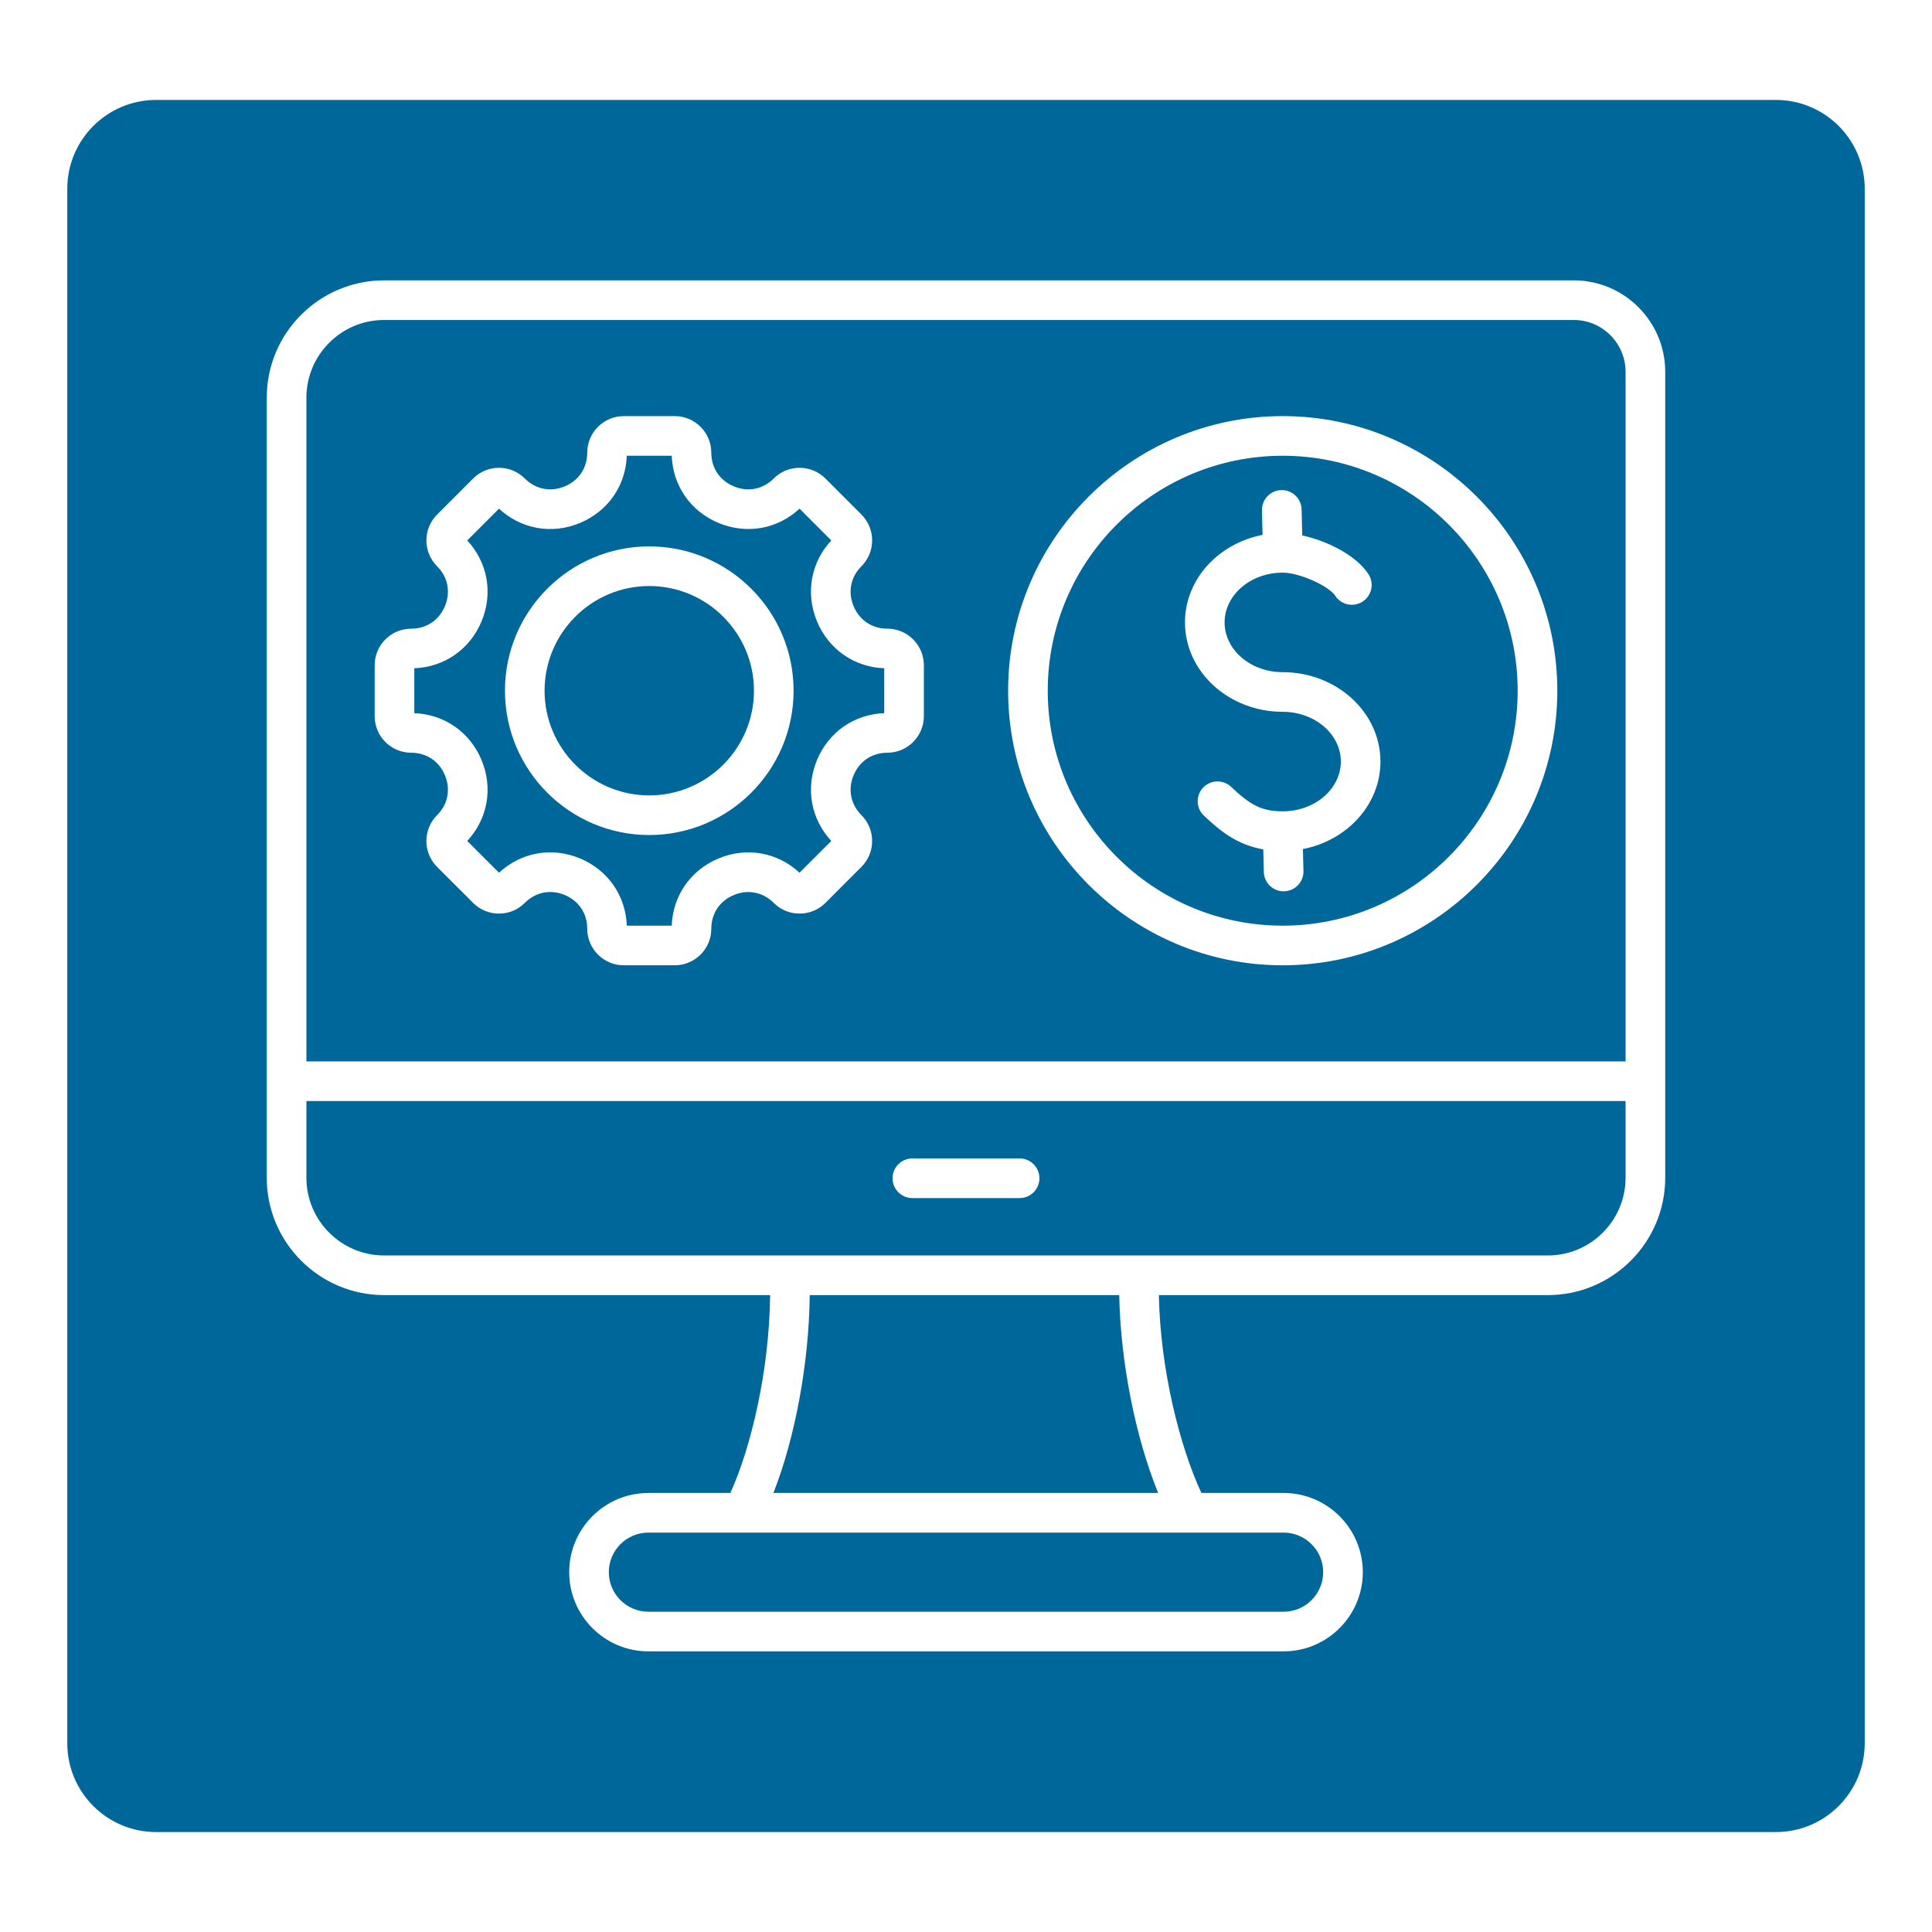
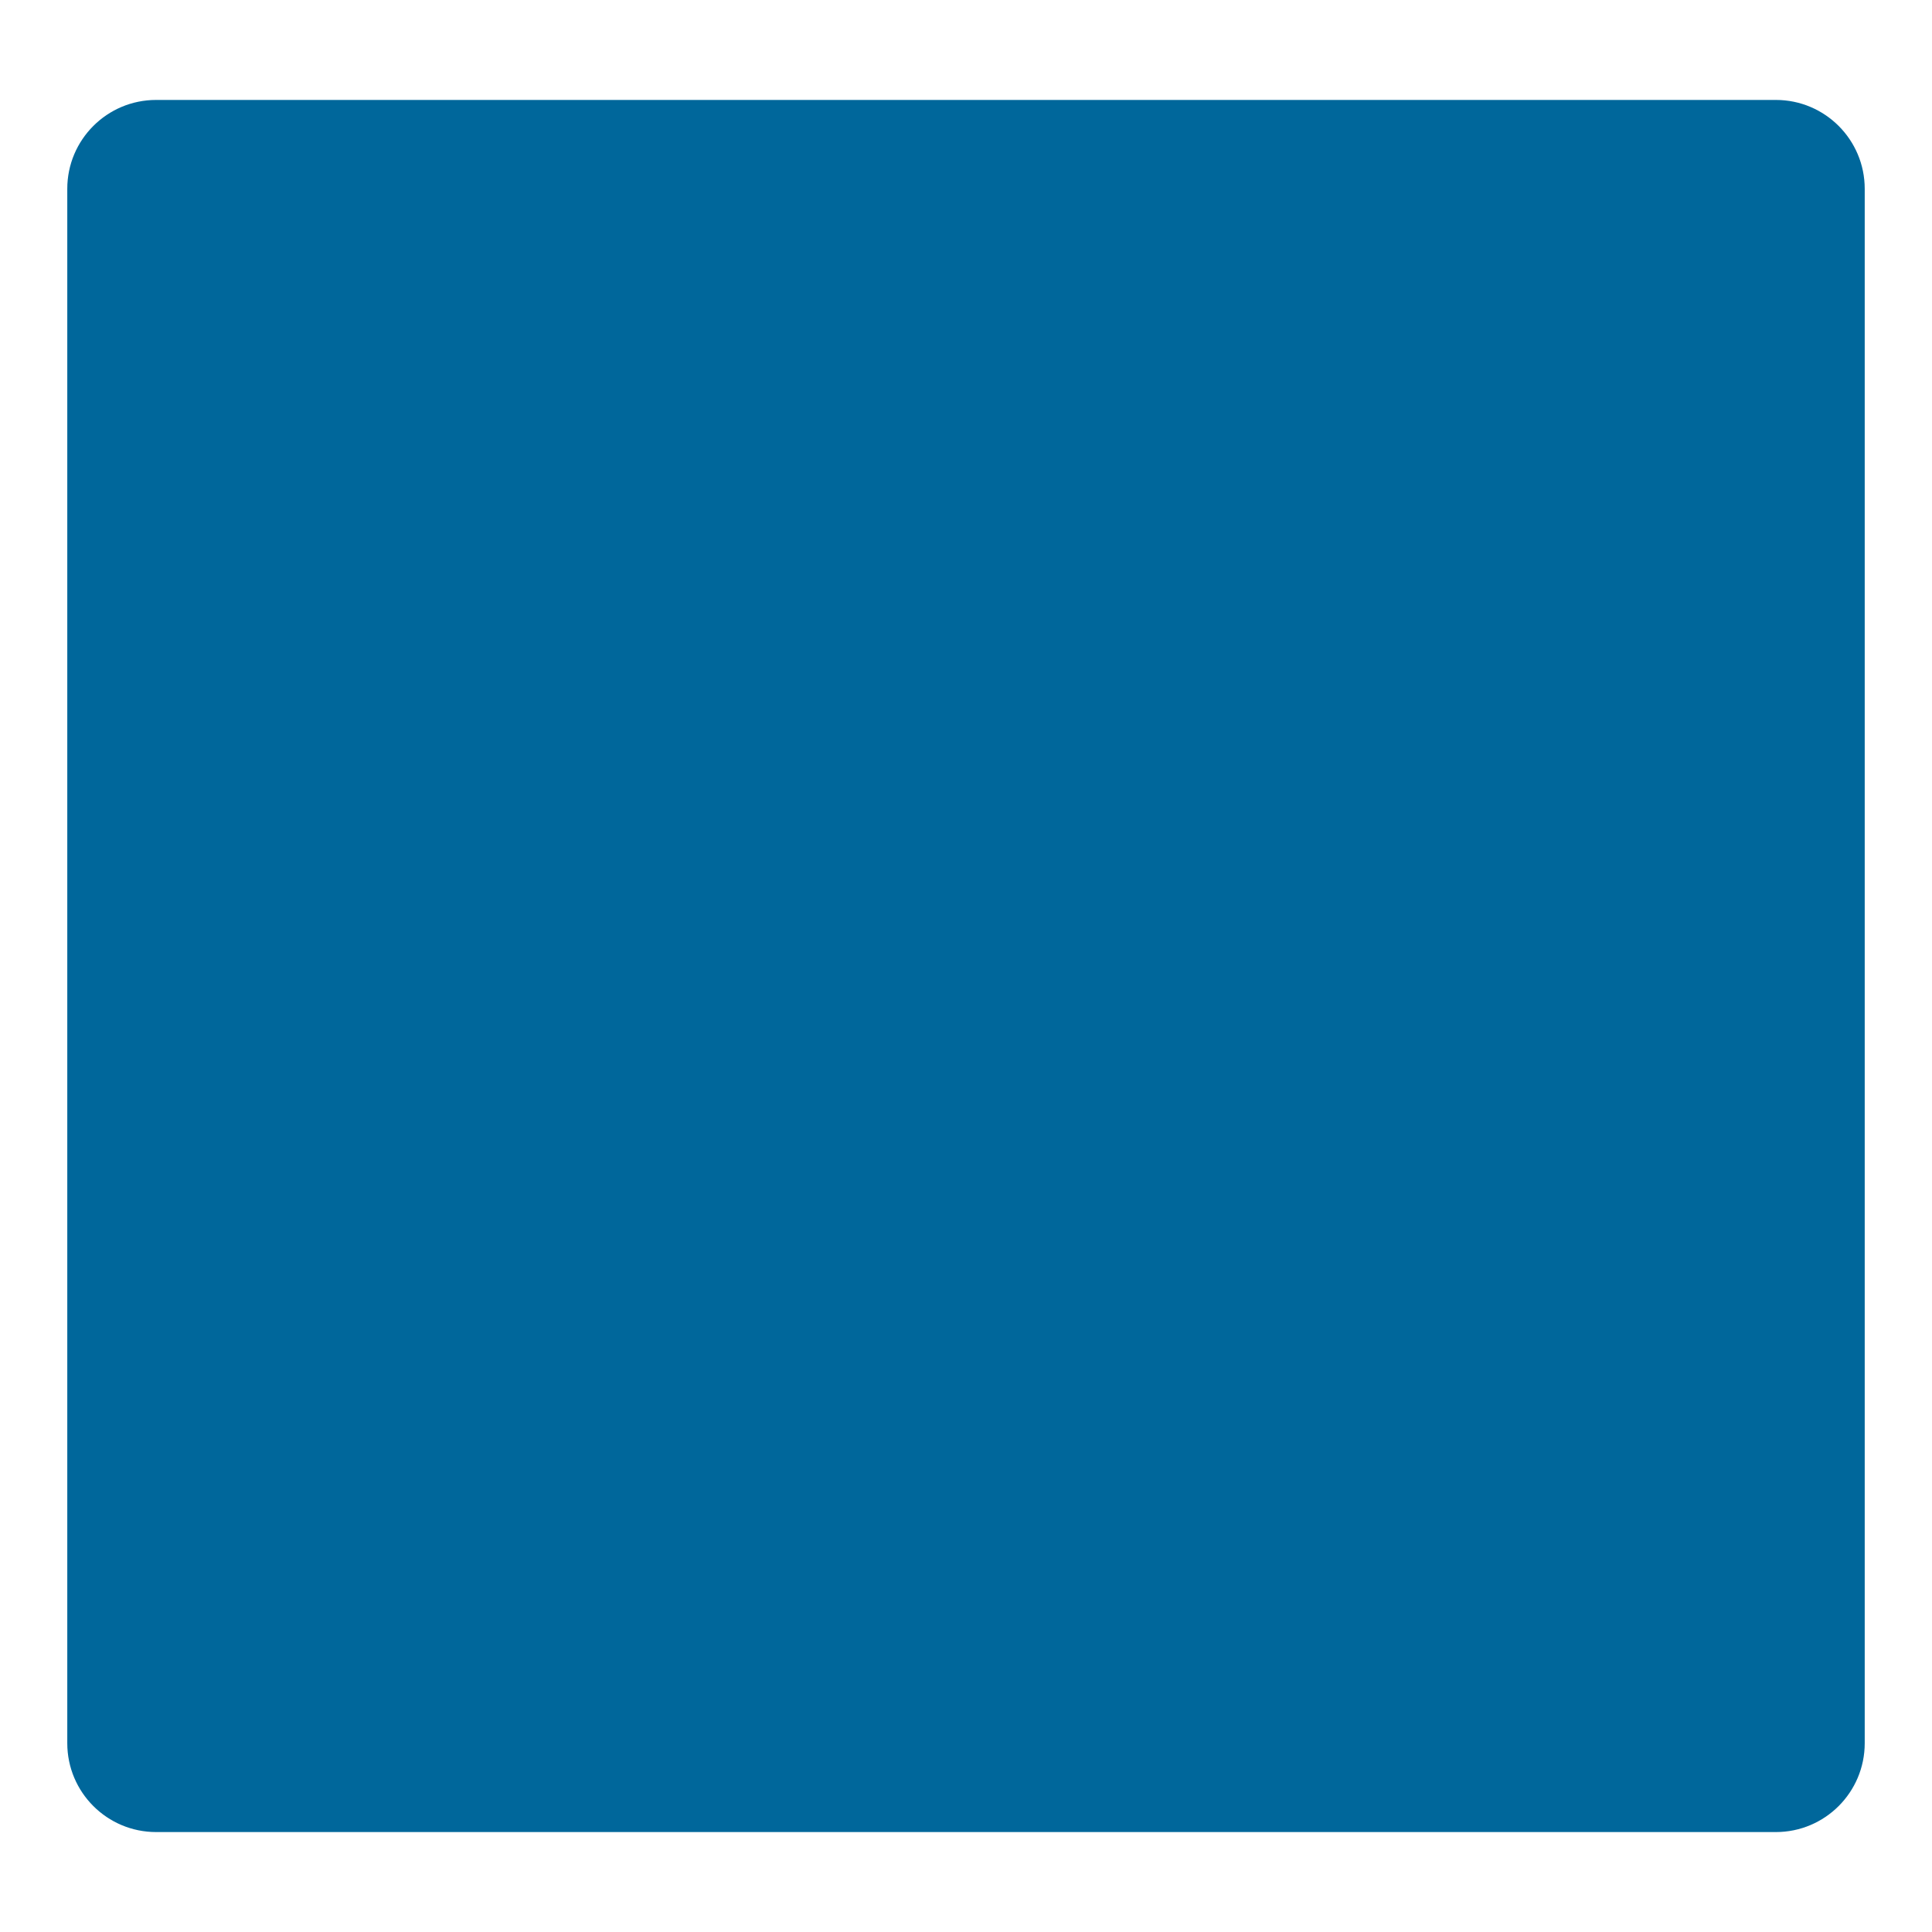
<svg xmlns="http://www.w3.org/2000/svg" width="500" zoomAndPan="magnify" viewBox="0 0 375 375" height="500" preserveAspectRatio="xMidYMid meet" version="1.0">
  <defs>
    <clipPath id="cda250e48b">
      <path d="M 13.059 19.398 L 362 19.398 L 362 355.602 L 13.059 355.602 Z M 13.059 19.398 " clip-rule="nonzero" />
    </clipPath>
    <clipPath id="d1f549f010">
      <path d="M 30.309 19.398 L 344.691 19.398 C 354.219 19.398 361.941 27.121 361.941 36.648 L 361.941 338.352 C 361.941 347.879 354.219 355.602 344.691 355.602 L 30.309 355.602 C 20.781 355.602 13.059 347.879 13.059 338.352 L 13.059 36.648 C 13.059 27.121 20.781 19.398 30.309 19.398 Z M 30.309 19.398 " clip-rule="nonzero" />
    </clipPath>
    <clipPath id="d2906e8db8">
-       <path d="M 51.672 54.445 L 323.172 54.445 L 323.172 320.695 L 51.672 320.695 Z M 51.672 54.445 " clip-rule="nonzero" />
-     </clipPath>
+       </clipPath>
  </defs>
-   <rect x="-37.5" width="450" fill="#ffffff" y="-37.5" height="450" fill-opacity="1" />
  <rect x="-37.5" width="450" fill="#ffffff" y="-37.5" height="450" fill-opacity="1" />
  <g clip-path="url(#cda250e48b)">
    <g clip-path="url(#d1f549f010)">
      <path fill="#00679b" d="M 13.059 19.398 L 362.395 19.398 L 362.395 355.602 L 13.059 355.602 Z M 13.059 19.398 " fill-opacity="1" fill-rule="nonzero" />
    </g>
  </g>
  <g clip-path="url(#d2906e8db8)">
-     <path fill="#ffffff" d="M 305.465 54.418 L 74.559 54.418 C 62 54.418 51.777 64.637 51.777 77.199 L 51.777 228.598 C 51.777 241.16 62 251.379 74.559 251.379 L 149.48 251.379 C 149.328 266.102 145.754 281 141.766 289.785 L 125.852 289.785 C 117.375 289.785 110.48 296.68 110.48 305.156 C 110.48 313.633 117.375 320.527 125.852 320.527 L 249.148 320.527 C 257.625 320.527 264.52 313.633 264.52 305.156 C 264.52 296.68 257.625 289.785 249.148 289.785 L 233.191 289.785 C 229.02 280.844 225.219 265.891 224.934 251.379 L 300.438 251.379 C 313 251.379 323.219 241.156 323.219 228.598 L 323.219 72.176 C 323.219 62.383 315.254 54.418 305.465 54.418 Z M 74.559 62.109 L 305.465 62.109 C 311.012 62.109 315.523 66.625 315.523 72.176 L 315.523 206.023 L 59.473 206.023 L 59.473 77.199 C 59.473 68.879 66.238 62.109 74.559 62.109 Z M 256.828 305.156 C 256.828 309.391 253.383 312.836 249.148 312.836 L 125.852 312.836 C 121.617 312.836 118.172 309.391 118.172 305.156 C 118.172 300.922 121.617 297.477 125.852 297.477 L 249.148 297.477 C 253.383 297.477 256.828 300.922 256.828 305.156 Z M 224.797 289.785 L 150.121 289.785 C 154.336 279.062 157.031 264.523 157.168 251.379 L 217.242 251.379 C 217.488 264.363 220.375 278.91 224.797 289.785 Z M 300.438 243.684 L 74.559 243.684 C 66.238 243.684 59.473 236.914 59.473 228.598 L 59.473 213.715 L 315.523 213.715 L 315.523 228.598 C 315.523 236.914 308.758 243.684 300.438 243.684 Z M 201.754 228.699 C 201.754 230.824 200.031 232.547 197.906 232.547 L 177.09 232.547 C 174.965 232.547 173.242 230.824 173.242 228.699 C 173.242 226.574 174.965 224.852 177.09 224.852 L 197.906 224.852 C 200.031 224.852 201.754 226.574 201.754 228.699 Z M 248.973 187.363 C 278.363 187.363 302.273 163.453 302.273 134.066 C 302.273 104.676 278.363 80.766 248.973 80.766 C 219.586 80.766 195.676 104.676 195.676 134.066 C 195.676 163.453 219.586 187.363 248.973 187.363 Z M 248.973 88.461 C 274.121 88.461 294.578 108.918 294.578 134.066 C 294.578 159.215 274.121 179.672 248.973 179.672 C 223.824 179.672 203.367 159.215 203.367 134.066 C 203.367 108.918 223.824 88.461 248.973 88.461 Z M 230.004 120.809 C 230.004 112.465 236.473 105.48 245.062 103.824 L 244.949 99.066 C 244.898 96.941 246.578 95.18 248.703 95.129 C 250.832 95.074 252.59 96.758 252.641 98.883 L 252.762 103.922 C 257.418 104.953 263.105 107.625 265.605 111.43 C 266.773 113.203 266.281 115.59 264.504 116.754 C 262.73 117.922 260.344 117.43 259.18 115.652 C 257.879 113.676 252.156 111.148 248.973 111.148 C 242.754 111.148 237.695 115.48 237.695 120.809 C 237.695 126.133 242.754 130.469 248.973 130.469 C 259.434 130.469 267.945 138.25 267.945 147.82 C 267.945 156.16 261.48 163.145 252.895 164.801 L 253 169.062 C 253.051 171.188 251.371 172.949 249.246 173 C 249.215 173 249.184 173.004 249.152 173.004 C 247.07 173.004 245.359 171.34 245.309 169.25 L 245.203 164.863 C 240.074 163.969 236.805 161.266 233.68 158.32 C 232.133 156.863 232.062 154.426 233.52 152.883 C 234.98 151.336 237.414 151.266 238.957 152.723 C 242.516 156.078 244.691 157.48 248.973 157.48 C 255.191 157.48 260.254 153.148 260.254 147.82 C 260.254 142.492 255.191 138.16 248.973 138.16 C 238.512 138.16 230.004 130.375 230.004 120.809 Z M 126.023 162.078 C 141.469 162.078 154.035 149.512 154.035 134.066 C 154.035 118.621 141.469 106.055 126.023 106.055 C 110.578 106.055 98.012 118.621 98.012 134.066 C 98.012 149.512 110.578 162.078 126.023 162.078 Z M 126.023 113.746 C 137.227 113.746 146.344 122.863 146.344 134.066 C 146.344 145.27 137.227 154.387 126.023 154.387 C 114.82 154.387 105.703 145.27 105.703 134.066 C 105.703 122.863 114.816 113.746 126.023 113.746 Z M 79.82 146.105 C 82.781 146.105 85.23 147.746 86.367 150.488 C 87.508 153.234 86.934 156.129 84.836 158.223 C 82.07 160.988 82.07 165.492 84.836 168.258 L 91.832 175.25 C 93.172 176.59 94.953 177.328 96.848 177.328 C 98.742 177.328 100.527 176.59 101.863 175.25 C 103.965 173.148 106.855 172.574 109.602 173.711 C 112.344 174.848 113.984 177.301 113.984 180.27 C 113.984 184.18 117.164 187.363 121.078 187.363 L 130.969 187.363 C 134.879 187.363 138.062 184.18 138.062 180.27 C 138.062 177.305 139.703 174.855 142.445 173.719 C 145.191 172.582 148.082 173.152 150.18 175.25 C 151.52 176.59 153.301 177.328 155.195 177.328 C 157.09 177.328 158.875 176.59 160.215 175.25 L 167.207 168.254 C 169.973 165.488 169.973 160.988 167.207 158.223 C 165.113 156.125 164.539 153.234 165.676 150.488 C 166.812 147.742 169.262 146.105 172.227 146.105 C 176.141 146.105 179.32 142.922 179.32 139.012 L 179.32 129.121 C 179.32 125.207 176.141 122.023 172.227 122.023 C 169.262 122.023 166.812 120.387 165.676 117.641 C 164.539 114.895 165.113 112.004 167.207 109.906 C 169.973 107.141 169.973 102.641 167.207 99.875 L 160.215 92.879 C 158.875 91.539 157.094 90.801 155.199 90.801 C 153.301 90.801 151.52 91.539 150.18 92.879 C 148.086 94.977 145.195 95.551 142.449 94.41 C 139.703 93.273 138.062 90.824 138.062 87.859 C 138.062 83.949 134.879 80.766 130.969 80.766 L 121.078 80.766 C 117.164 80.766 113.984 83.949 113.984 87.859 C 113.984 90.824 112.344 93.273 109.598 94.41 C 106.852 95.547 103.961 94.977 101.867 92.879 C 100.527 91.543 98.742 90.801 96.848 90.801 C 94.953 90.801 93.172 91.539 91.832 92.879 L 84.84 99.875 C 82.074 102.641 82.074 107.141 84.84 109.91 C 86.934 112.004 87.508 114.895 86.367 117.641 C 85.23 120.387 82.781 122.027 79.82 122.027 C 75.906 122.027 72.723 125.207 72.723 129.121 L 72.723 139.012 C 72.723 142.922 75.906 146.105 79.82 146.105 Z M 80.418 129.707 C 86.25 129.484 91.219 126.031 93.477 120.586 C 95.734 115.137 94.66 109.18 90.691 104.898 L 96.855 98.734 C 101.137 102.703 107.094 103.777 112.543 101.52 C 117.992 99.262 121.441 94.293 121.664 88.461 L 130.383 88.461 C 130.602 94.293 134.055 99.262 139.504 101.52 C 144.953 103.773 150.91 102.703 155.191 98.734 L 161.355 104.898 C 157.387 109.18 156.312 115.137 158.57 120.582 C 160.828 126.031 165.797 129.484 171.629 129.707 L 171.629 138.422 C 165.797 138.645 160.828 142.098 158.57 147.547 C 156.312 152.996 157.387 158.949 161.355 163.23 L 155.188 169.395 C 150.906 165.426 144.953 164.355 139.504 166.613 C 134.055 168.871 130.602 173.84 130.383 179.672 L 121.664 179.672 C 121.441 173.832 117.992 168.859 112.543 166.605 C 107.098 164.348 101.141 165.422 96.855 169.398 L 90.691 163.23 C 94.66 158.949 95.734 152.996 93.477 147.547 C 91.219 142.098 86.25 138.645 80.418 138.426 Z M 80.418 129.707 " fill-opacity="1" fill-rule="nonzero" />
-   </g>
+     </g>
</svg>